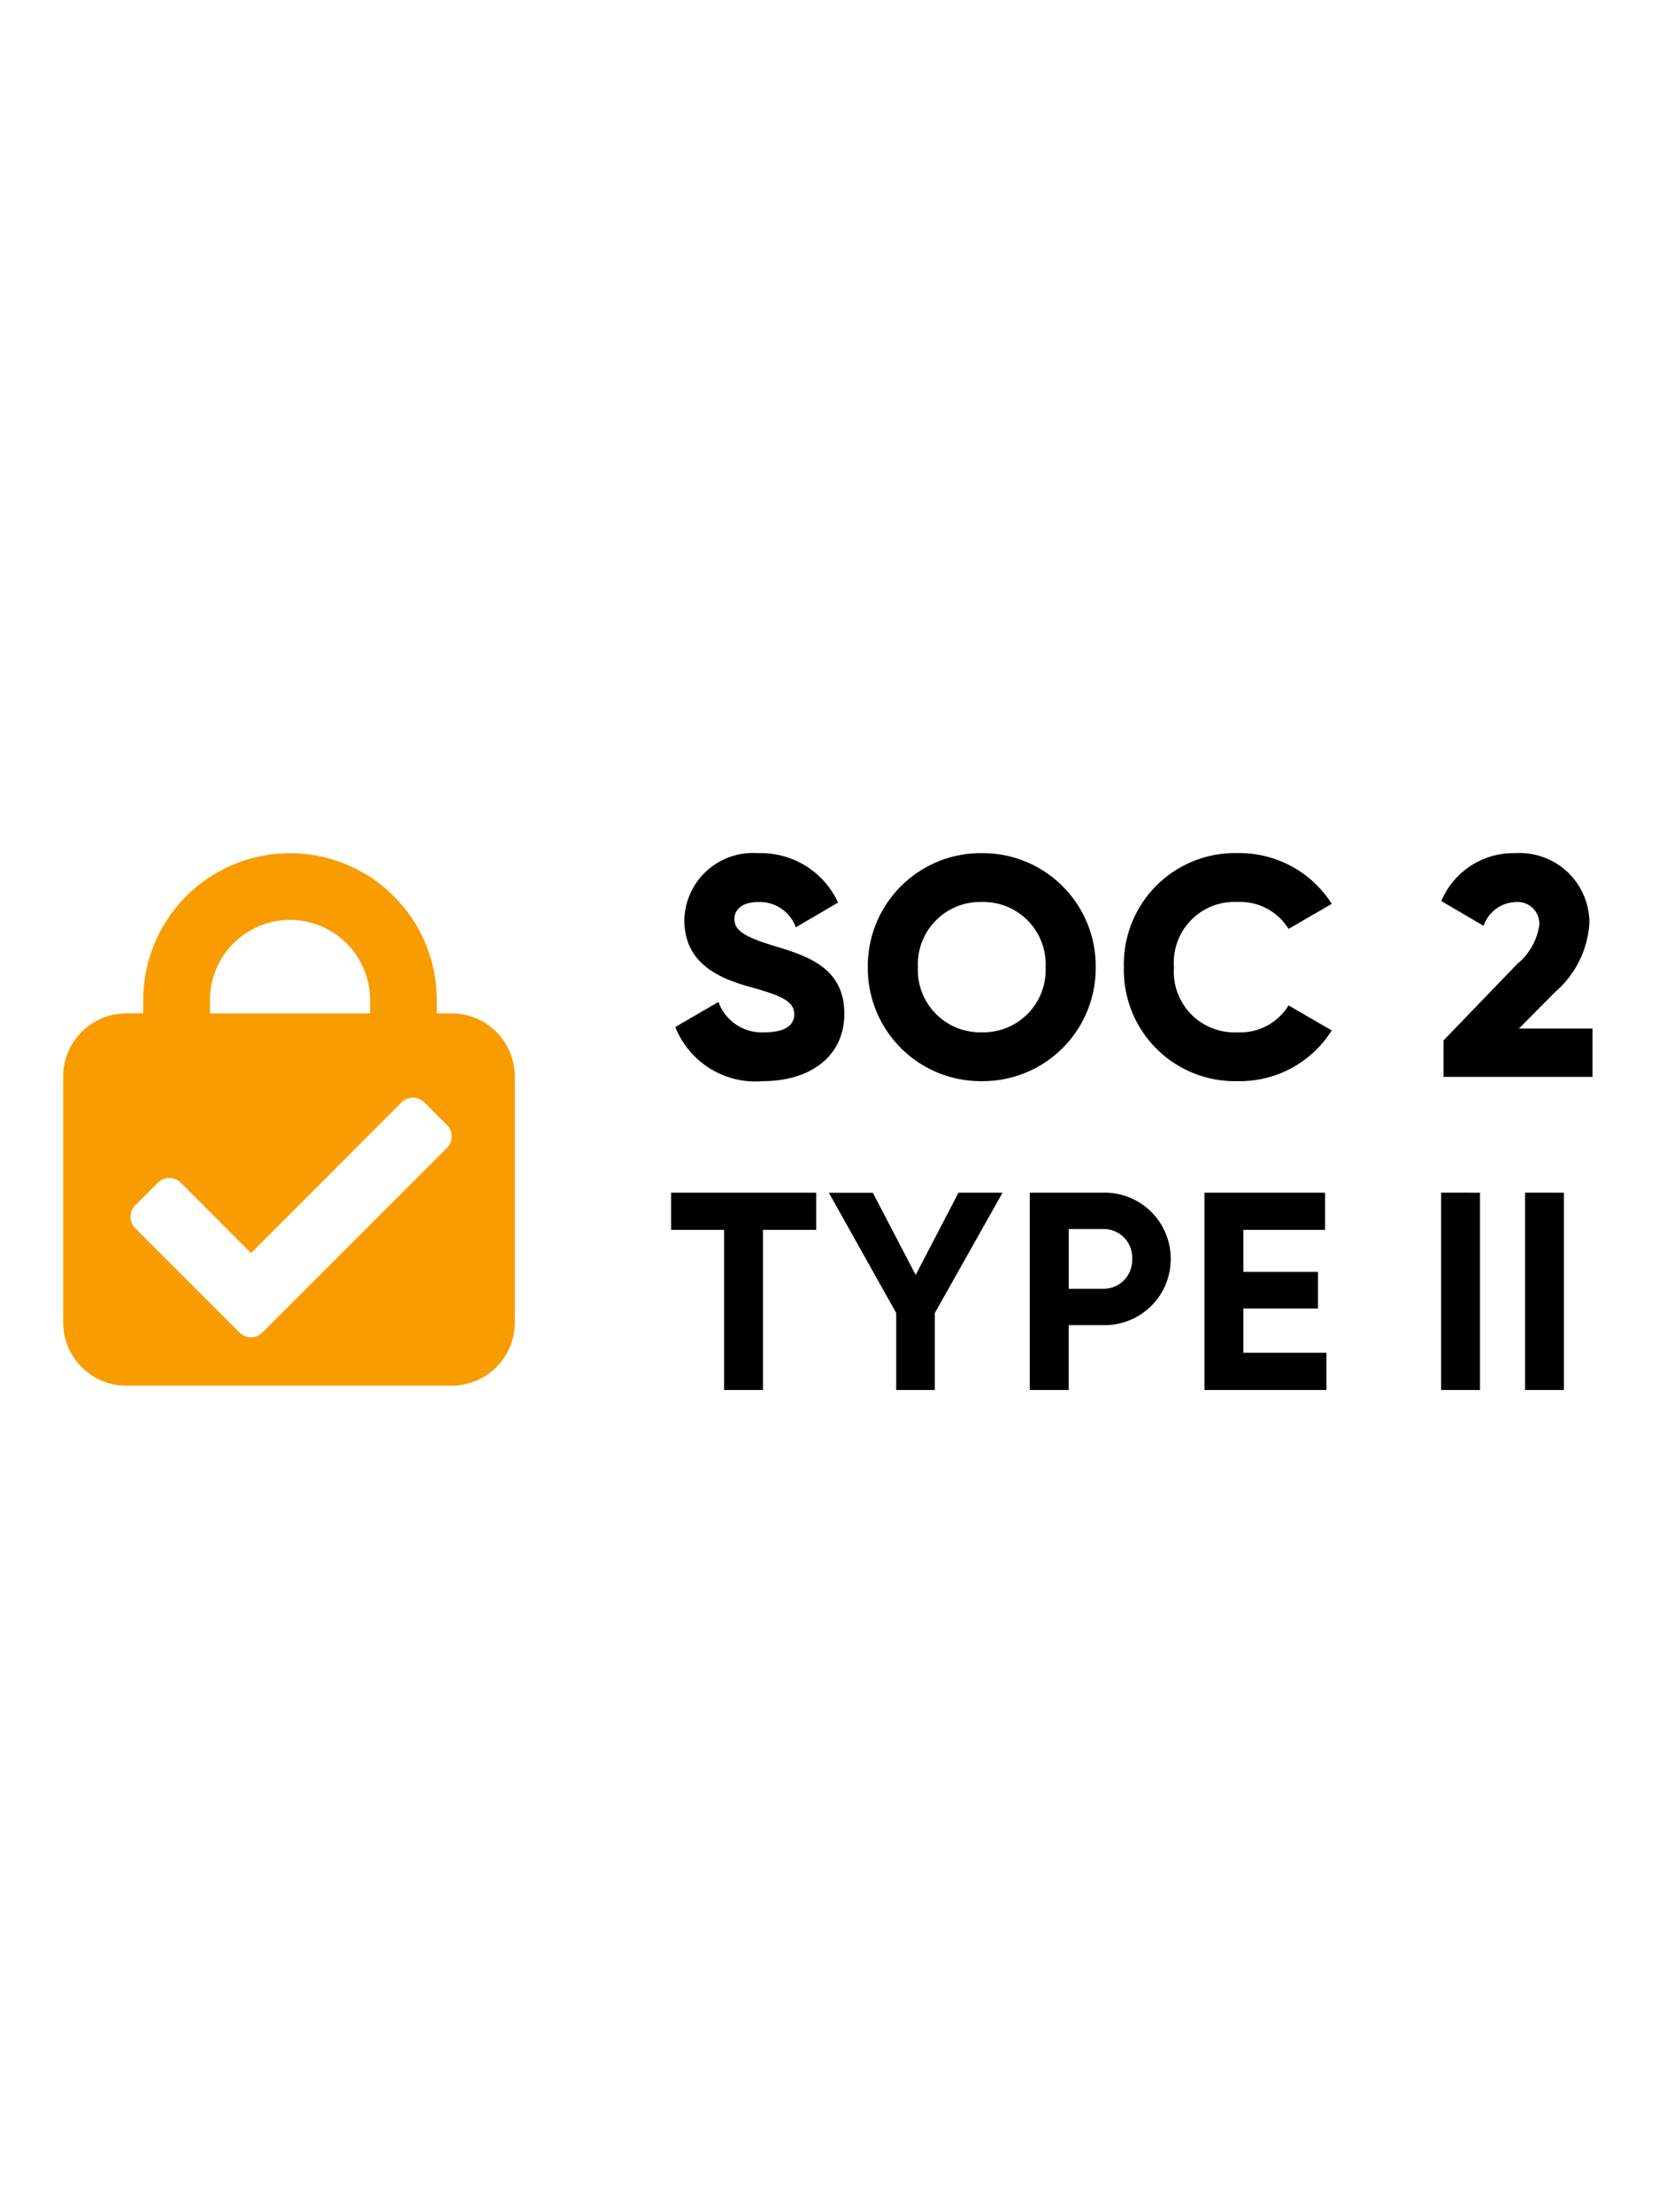
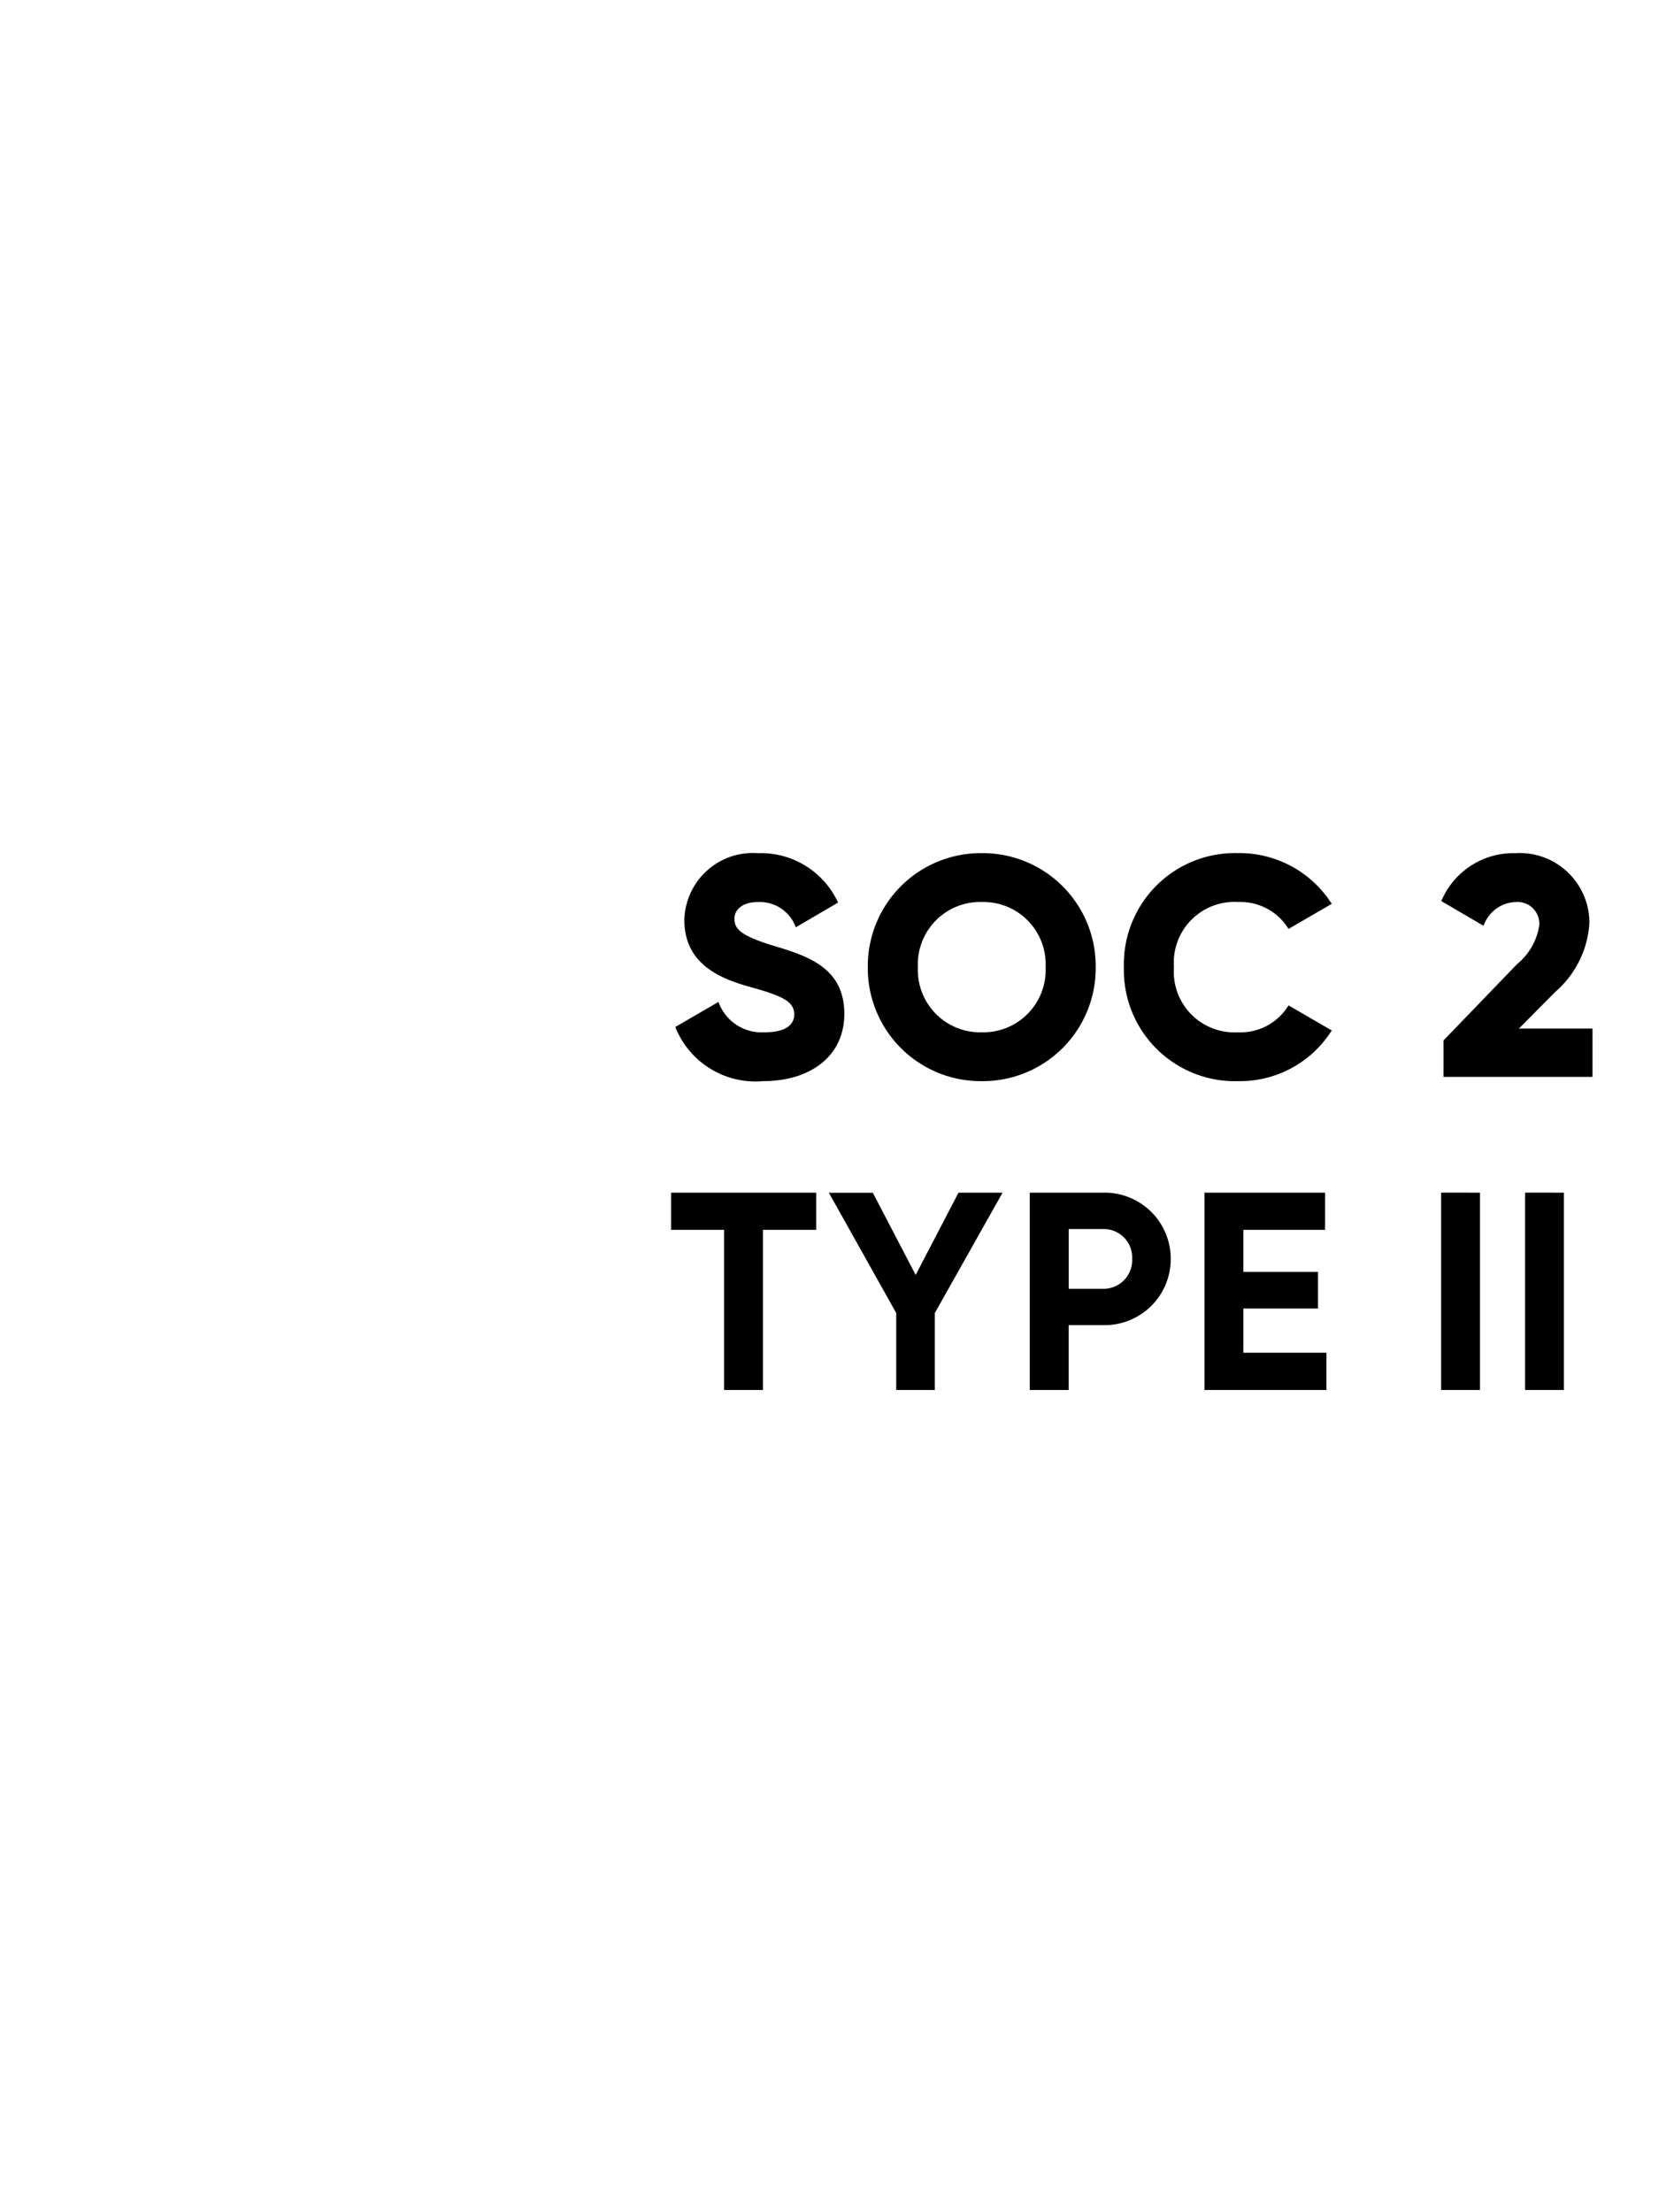
<svg xmlns="http://www.w3.org/2000/svg" width="53" height="70" viewBox="0 0 53 70">
  <g id="SOC2Type2_CARD" data-name="SOC2Type2  CARD" transform="translate(2383 36)">
-     <rect id="Rectangle_40719" data-name="Rectangle 40719" width="53" height="70" transform="translate(-2383 -36)" fill="#fff" />
    <g id="SOC2Type2" transform="translate(-2391.992 -12)">
      <g id="Group_123585" data-name="Group 123585" transform="translate(10.992 3)">
-         <path id="Union_16" data-name="Union 16" d="M2,16.852a2,2,0,0,1-2-2V7.069a2,2,0,0,1,2-2h.535V4.648a4.647,4.647,0,1,1,9.294,0V5.07H12.3a2,2,0,0,1,2,2v7.782a2,2,0,0,1-2,2Zm1-6.424-.719.72a.51.51,0,0,0,0,.719l3.306,3.306a.51.51,0,0,0,.719,0l5.849-5.849a.51.51,0,0,0,0-.719l-.72-.719a.51.51,0,0,0-.719,0l-4.769,4.77L3.722,10.427a.511.511,0,0,0-.72,0ZM9.717,5.07V4.648a2.535,2.535,0,1,0-5.07,0V5.07Z" transform="translate(0 0)" fill="#f99c00" />
-       </g>
+         </g>
      <path id="Path_96933" data-name="Path 96933" d="M3.141-7.065c1.507,0,2.577-.793,2.577-2.131,0-1.467-1.179-1.834-2.23-2.151-1.08-.327-1.249-.545-1.249-.862,0-.278.248-.525.743-.525a1.216,1.216,0,0,1,1.2.8l1.338-.783A2.691,2.691,0,0,0,2.982-14.28,2.17,2.17,0,0,0,.653-12.169c0,1.328,1.011,1.824,2.042,2.111s1.437.456,1.437.882c0,.268-.188.565-.942.565a1.453,1.453,0,0,1-1.457-.961L.366-8.779A2.732,2.732,0,0,0,3.141-7.065Zm6.928,0a3.577,3.577,0,0,0,3.608-3.608,3.577,3.577,0,0,0-3.608-3.608,3.577,3.577,0,0,0-3.608,3.608A3.577,3.577,0,0,0,10.069-7.065Zm0-1.546a1.973,1.973,0,0,1-2.022-2.062,1.973,1.973,0,0,1,2.022-2.062,1.973,1.973,0,0,1,2.022,2.062A1.973,1.973,0,0,1,10.069-8.611Zm8.107,1.546A3.436,3.436,0,0,0,21.15-8.67l-1.368-.793a1.782,1.782,0,0,1-1.606.852,1.92,1.92,0,0,1-2.022-2.062,1.92,1.92,0,0,1,2.022-2.062,1.794,1.794,0,0,1,1.606.852l1.368-.793a3.46,3.46,0,0,0-2.973-1.606,3.517,3.517,0,0,0-3.608,3.608A3.517,3.517,0,0,0,18.176-7.065ZM24.688-7.2h4.718V-8.73H27.077l1.15-1.16a3.127,3.127,0,0,0,1.08-2.18,2.207,2.207,0,0,0-2.349-2.21,2.474,2.474,0,0,0-2.339,1.516l1.338.783a1.116,1.116,0,0,1,1.021-.753.69.69,0,0,1,.743.733,1.966,1.966,0,0,1-.7,1.229L24.688-8.353ZM4.828-3.536H.234v1.177H1.911V2.708H3.142V-2.359H4.828Zm5.9,0H9.333L7.977-.932l-1.356-2.6H5.229L7.361.273V2.708H8.583V.273Zm3.193,0H11.589V2.708H12.82V.656h1.1a2.091,2.091,0,0,0,2.132-2.1A2.091,2.091,0,0,0,13.917-3.536Zm0,3.042h-1.1V-2.385h1.1a.9.9,0,0,1,.91.946A.906.906,0,0,1,13.917-.494ZM18.351,1.53V.13h2.364V-1.03H18.351V-2.359h2.587V-3.536H17.12V2.708h3.862V1.53Zm6.262-5.067V2.708h1.231V-3.536Zm2.658,0V2.708H28.5V-3.536Z" transform="translate(30.006 17.28)" />
    </g>
  </g>
</svg>